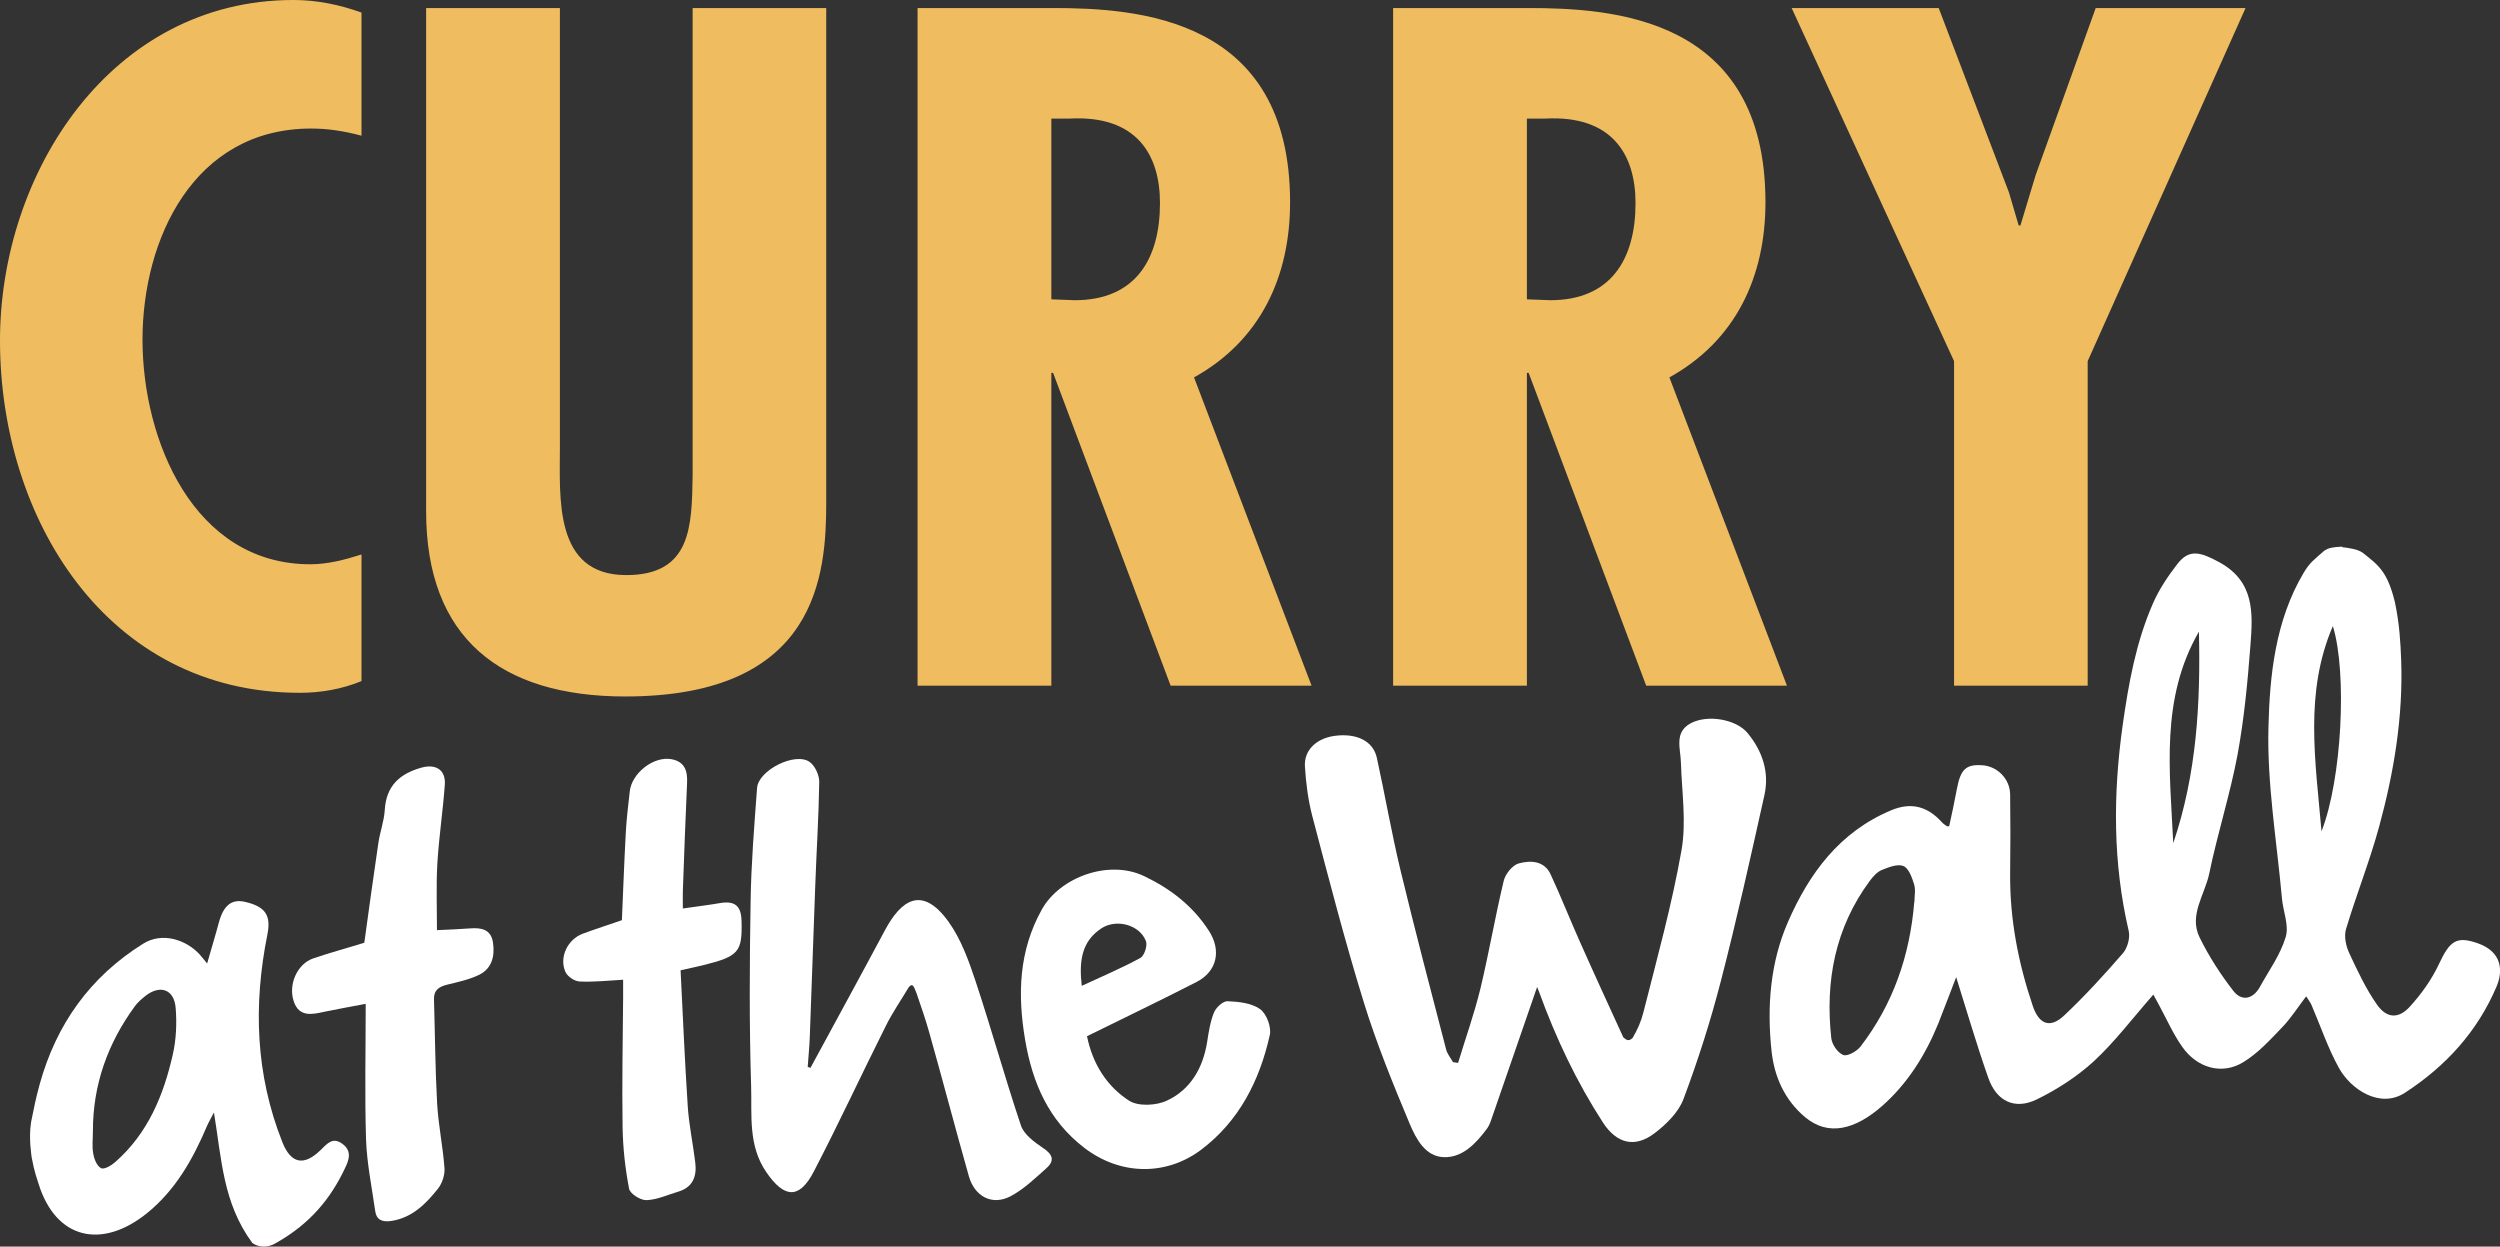
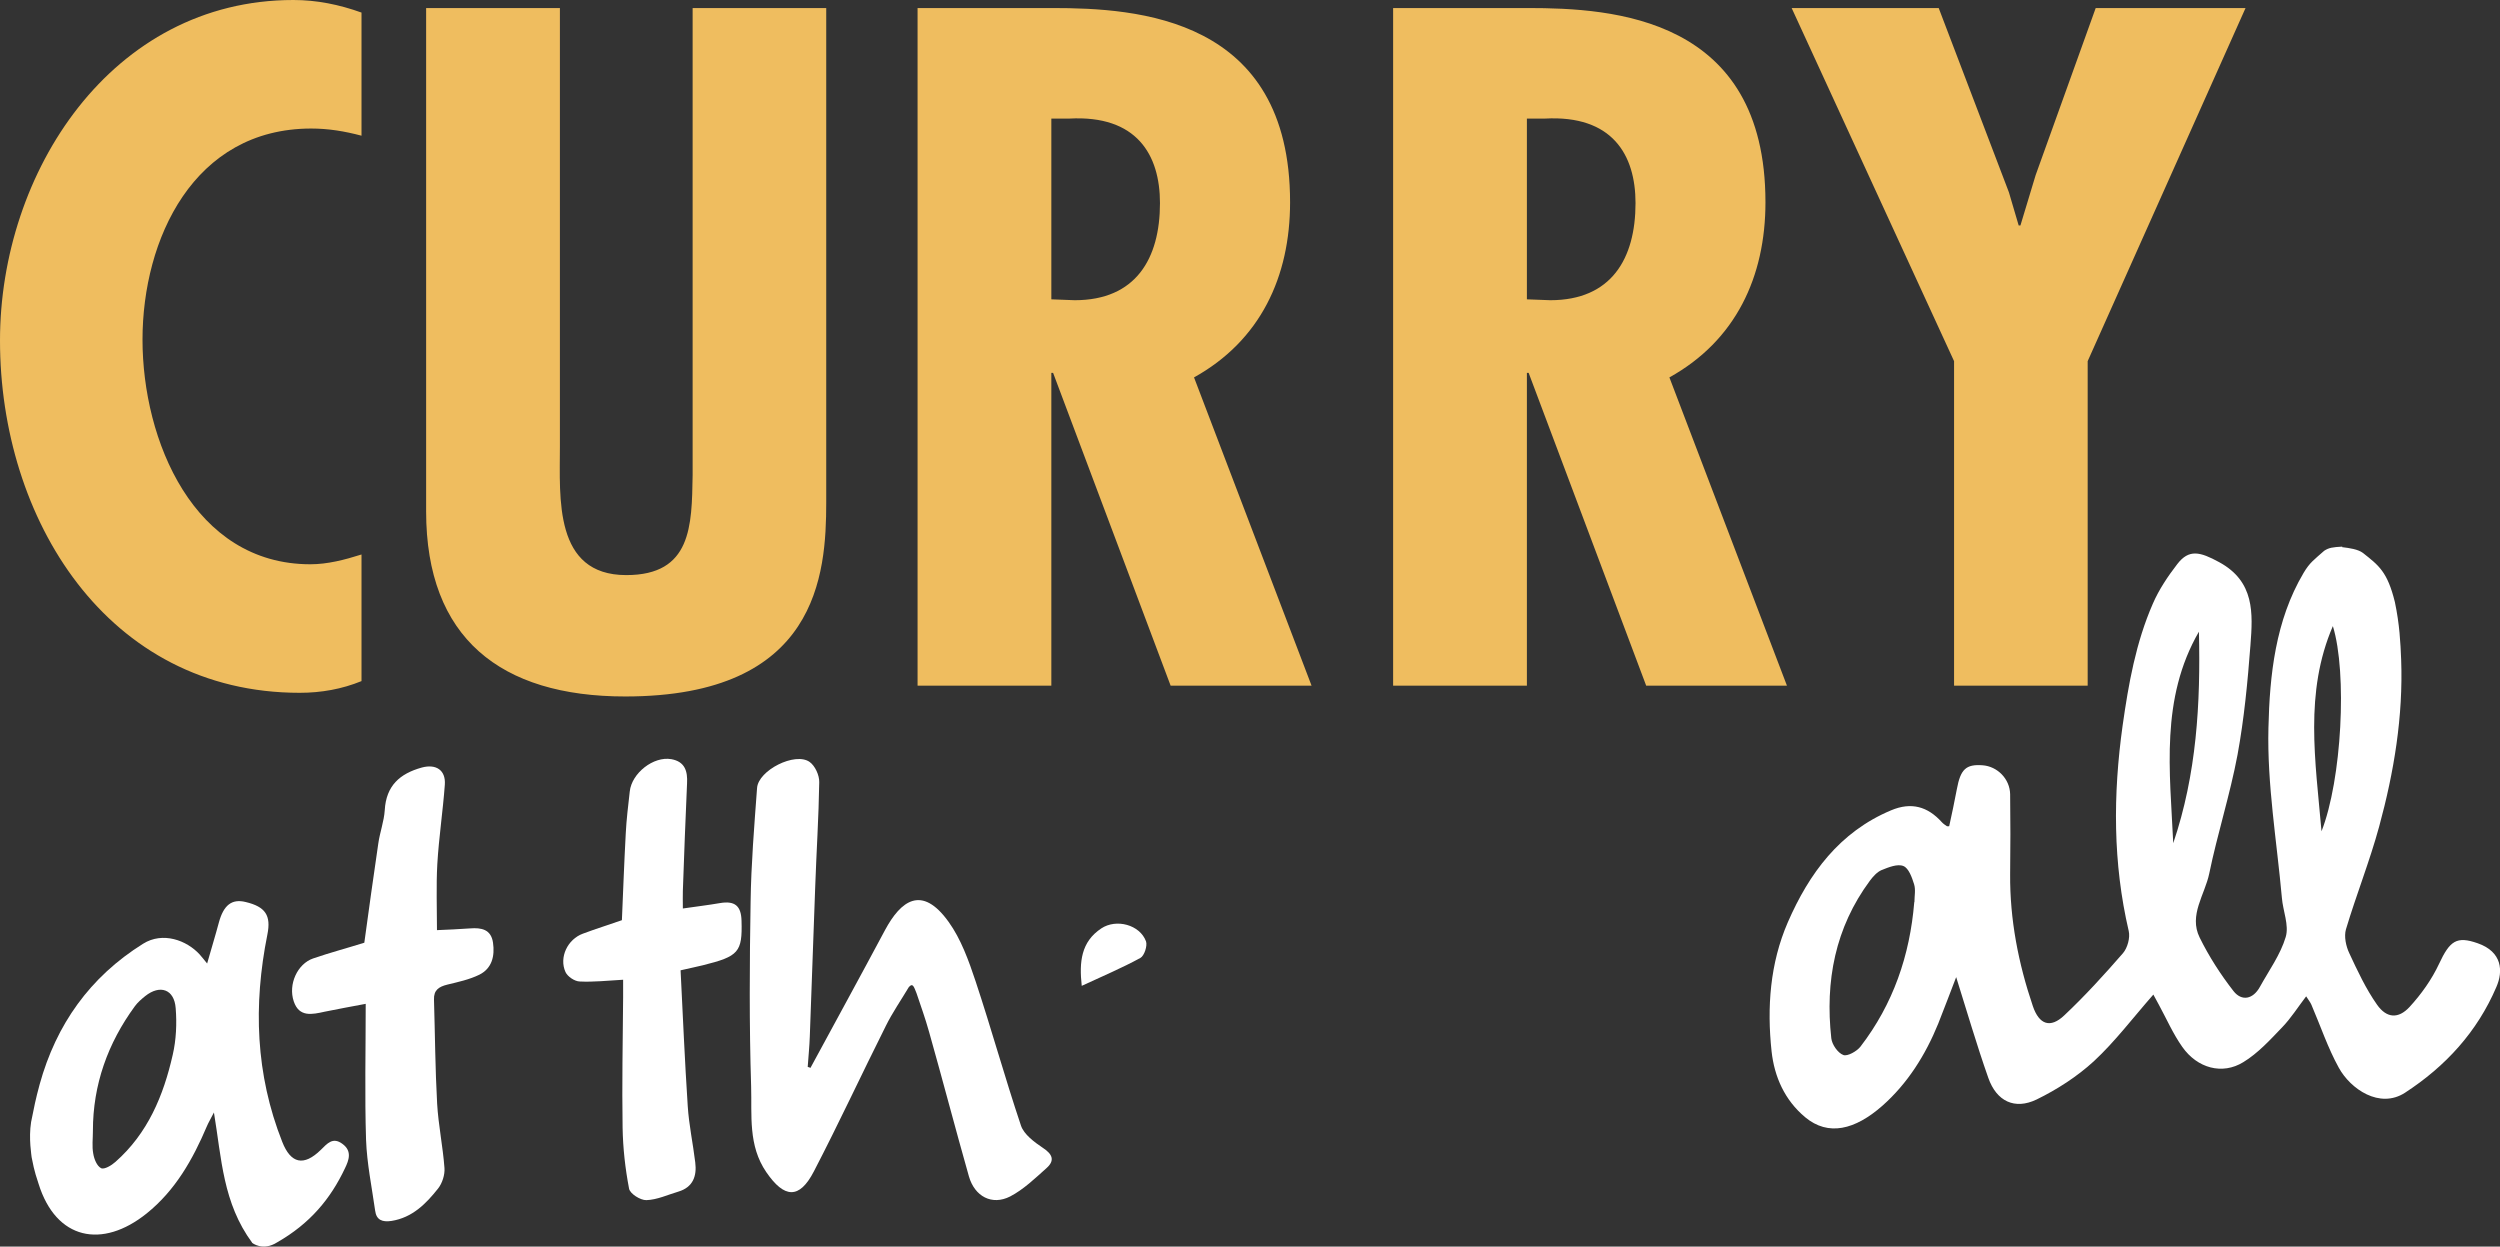
<svg xmlns="http://www.w3.org/2000/svg" id="Layer_1" data-name="Layer 1" viewBox="0 0 143.15 71.38">
  <rect x="0" y="0" width="143.15" height="71.38" fill="#333333" stroke="none" />
  <path d="M102.59.46l9.3,20.22v18.58h7.65v-18.58L128.58.46h-8.58l-3.44,9.57-.87,2.88h-.1l-.56-1.9L111.01.46h-8.42ZM87.43,6.79h1.03c3.85-.21,5.19,2.06,5.19,4.84,0,3.19-1.39,5.56-4.88,5.56l-1.34-.05V6.79ZM87.43,39.26v-17.91h.1l6.73,17.91h8.06l-6.73-17.65c3.8-2.11,5.5-5.76,5.5-10.03C101.09.98,92.36.46,87.48.46h-7.71v38.8h7.65ZM60.2,6.79h1.03c3.85-.21,5.19,2.06,5.19,4.84,0,3.19-1.39,5.56-4.88,5.56l-1.34-.05V6.79ZM60.2,39.26v-17.91h.1l6.73,17.91h8.07l-6.73-17.65c3.8-2.11,5.5-5.76,5.5-10.03C73.87.98,65.13.46,60.25.46h-7.71v38.8h7.65ZM24.4.46v28.82c0,7.25,4.26,10.6,11.4,10.6,11.04,0,11.51-7,11.51-11.11V.46h-7.65v26.76c-.05,2.88-.05,5.71-3.8,5.71-4.16,0-3.8-4.42-3.8-7.36V.46h-7.65ZM20.7.72c-1.28-.46-2.57-.72-3.9-.72C6.37,0,0,9.88,0,19.5c0,10.19,6.11,20.17,17.16,20.17,1.23,0,2.41-.21,3.54-.67v-7.25c-.98.31-1.95.56-2.93.56-6.68,0-9.61-7.1-9.61-12.86s2.93-12.09,9.66-12.09c.98,0,1.9.15,2.88.41V.72Z" style="fill: #efbd5f;" />
  <g>
    <path d="M134.11,31.33c.42.05.91.12,1.19.33.91.72,1.4,1.07,1.83,2.81.27,1.28.32,2.31.36,3.3.12,3.25-.41,6.44-1.26,9.56-.54,1.98-1.31,3.91-1.9,5.88-.12.41,0,.97.19,1.37.47,1.01.95,2.04,1.59,2.95.55.78,1.22.82,1.86.13.67-.73,1.27-1.57,1.69-2.47.62-1.33,1.01-1.6,2.21-1.18,1.41.49,1.47,1.6,1.07,2.51-1.1,2.57-2.91,4.54-5.23,6.05-1.45.94-3.12-.21-3.79-1.43-.63-1.14-1.05-2.4-1.57-3.61-.06-.14-.16-.26-.3-.48-.48.63-.87,1.25-1.37,1.77-.69.72-1.39,1.49-2.23,2-1.2.74-2.63.35-3.49-.87-.53-.75-.9-1.6-1.34-2.41-.11-.2-.22-.4-.32-.59-1.17,1.33-2.19,2.69-3.41,3.82-.96.88-2.11,1.62-3.28,2.19-1.25.6-2.29.1-2.76-1.24-.68-1.93-1.25-3.9-1.84-5.77-.3.77-.65,1.72-1.03,2.67-.73,1.79-1.75,3.42-3.2,4.7-1.56,1.37-3.09,1.76-4.42.65-1.17-.98-1.76-2.31-1.92-3.77-.27-2.52-.09-5.04.93-7.39,1.22-2.8,2.96-5.17,5.91-6.41,1.16-.49,2.1-.22,2.91.68.08.09.19.16.29.23.02.01.06,0,.13,0,.15-.7.31-1.42.44-2.13.21-1.13.52-1.43,1.47-1.36.85.06,1.56.78,1.58,1.65.02,1.53.02,3.05,0,4.58-.02,2.6.47,5.11,1.3,7.56.36,1.06,1,1.29,1.8.53,1.19-1.12,2.29-2.33,3.36-3.56.26-.3.42-.89.33-1.27-.91-3.9-.9-7.81-.35-11.76.34-2.4.76-4.76,1.73-6.98.35-.81.86-1.57,1.4-2.27.67-.87,1.3-.71,2.4-.11,2.04,1.11,1.93,2.93,1.79,4.75-.16,2.1-.36,4.21-.74,6.28-.43,2.29-1.15,4.52-1.62,6.8-.25,1.21-1.18,2.38-.55,3.66.53,1.08,1.2,2.12,1.94,3.07.47.6,1.12.47,1.51-.24.52-.94,1.18-1.85,1.48-2.86.2-.67-.16-1.49-.22-2.24-.29-3.24-.85-6.5-.77-9.73.07-3.03.4-6.15,2.01-8.87.36-.61.62-.77,1.18-1.27.27-.18.49-.21,1.04-.24ZM109.62,51.65c0-.34.08-.71-.02-1.02-.12-.39-.31-.92-.61-1.04-.34-.14-.85.07-1.25.23-.26.11-.49.37-.67.61-1.99,2.69-2.57,5.75-2.21,9.02.04.36.37.84.69.96.23.09.77-.21.98-.48,1.87-2.43,2.83-5.22,3.08-8.27ZM124.44,48.28c1.34-3.95,1.57-8.01,1.47-12.11-2.22,3.84-1.66,8.01-1.47,12.11ZM132.93,47.6c1.16-2.95,1.48-9.06.65-11.75-1.64,3.81-1,7.7-.65,11.75Z" style="fill: #fff; fill-rule: evenodd;" />
    <path d="M14.44,71.16c-1.68-2.28-1.75-4.81-2.19-7.46-.21.41-.32.59-.4.78-.81,1.91-1.81,3.68-3.45,5-2.55,2.05-5.19,1.51-6.19-1.69-.09-.3-.23-.62-.4-1.53,0-.06-.18-1.07-.03-2.01.18-.9.25-1.27.49-2.16.95-3.43,2.88-6.15,5.92-8.05,1.13-.71,2.5-.2,3.24.61.12.13.23.28.43.52.24-.85.47-1.59.67-2.34.27-1,.74-1.38,1.54-1.18,1.13.27,1.46.77,1.24,1.86-.81,4.04-.68,8,.85,11.87.49,1.25,1.23,1.42,2.21.46.36-.35.68-.76,1.24-.34.56.41.37.93.14,1.4-.82,1.74-2,3.16-3.87,4.23-.84.54-1.45.03-1.45.03ZM5.32,64.76c0,.44-.06.88.02,1.3.05.31.21.71.45.83.18.09.6-.16.82-.36,1.85-1.63,2.75-3.79,3.28-6.13.2-.86.24-1.79.17-2.67-.08-1.09-.9-1.37-1.75-.69-.21.17-.43.36-.59.58-1.55,2.12-2.4,4.49-2.4,7.13Z" style="fill: #fff; fill-rule: evenodd;" />
-     <path d="M88.01,56.53c-.87,2.53-1.75,5.08-2.64,7.64-.06.17-.14.35-.25.49-.62.83-1.38,1.63-2.44,1.6-1.07-.03-1.6-1.06-1.96-1.91-.96-2.29-1.9-4.6-2.63-6.96-1.09-3.53-2.01-7.1-2.95-10.67-.24-.92-.36-1.88-.42-2.83-.06-.93.65-1.6,1.67-1.75,1.27-.18,2.24.28,2.45,1.26.47,2.14.84,4.3,1.35,6.42.83,3.44,1.73,6.87,2.62,10.29.07.25.26.48.39.71.1.01.19.03.29.04.43-1.42.93-2.82,1.28-4.26.49-2.04.84-4.11,1.33-6.15.09-.4.5-.91.86-1.01.67-.18,1.46-.17,1.83.63.58,1.25,1.09,2.54,1.65,3.8.82,1.85,1.67,3.69,2.51,5.53.13.08.25.29.53.04.28-.48.49-.95.62-1.47.78-3.08,1.63-6.15,2.18-9.27.29-1.62.02-3.35-.03-5.02-.02-.82-.4-1.74.55-2.26.98-.53,2.63-.23,3.27.56.85,1.03,1.25,2.24.96,3.55-.79,3.55-1.58,7.11-2.49,10.63-.59,2.29-1.31,4.55-2.14,6.76-.28.76-.98,1.45-1.65,1.96-1.13.87-2.18.61-2.97-.61-1.51-2.33-2.69-4.83-3.64-7.44-.05-.14-.11-.28-.13-.33Z" style="fill: #fff; fill-rule: evenodd;" />
    <path d="M46.4,61.16c1.43-2.64,2.87-5.27,4.28-7.91.9-1.67,2.1-2.61,3.64-.46.71.99,1.15,2.22,1.54,3.39.91,2.74,1.68,5.53,2.6,8.27.17.51.77.95,1.26,1.28.55.36.69.72.21,1.15-.66.59-1.32,1.23-2.09,1.63-1.04.53-2.03,0-2.36-1.15-.78-2.75-1.5-5.51-2.28-8.27-.24-.85-.44-1.38-.72-2.22-.15-.37-.21-.61-.44-.35-.44.74-.94,1.46-1.32,2.23-1.39,2.77-2.69,5.58-4.12,8.33-.83,1.6-1.69,1.54-2.72.04-1.05-1.53-.82-3.26-.87-4.92-.11-3.52-.09-7.04-.03-10.56.03-2.17.21-4.35.37-6.52.07-1.01,2.18-2.08,3.01-1.49.31.22.56.76.55,1.16-.03,1.99-.16,3.98-.23,5.97-.11,2.86-.2,5.72-.31,8.58-.02.59-.08,1.17-.12,1.75.05.02.1.03.15.05Z" style="fill: #fff; fill-rule: evenodd;" />
-     <path d="M62.24,59.32c.32,1.6,1.14,2.89,2.42,3.71.52.33,1.55.28,2.16-.01,1.35-.63,2.06-1.86,2.3-3.35.09-.58.18-1.18.4-1.71.12-.28.52-.65.78-.63.63.03,1.36.1,1.85.45.37.26.66,1.03.56,1.48-.58,2.61-1.76,4.94-3.94,6.58-1.93,1.45-4.55,1.52-6.69-.12-2.04-1.57-2.96-3.71-3.38-6.17-.44-2.6-.37-5.1.96-7.48,1.02-1.83,3.83-2.89,5.88-1.89,1.5.72,2.76,1.7,3.67,3.1.74,1.13.49,2.34-.7,2.95-2.07,1.06-4.17,2.07-6.26,3.1ZM61.94,56.45c1.18-.55,2.3-1.02,3.36-1.6.22-.12.41-.69.32-.95-.35-.95-1.7-1.31-2.56-.74-1.16.77-1.27,1.92-1.12,3.29Z" style="fill: #fff; fill-rule: evenodd;" />
+     <path d="M62.24,59.32ZM61.94,56.45c1.18-.55,2.3-1.02,3.36-1.6.22-.12.41-.69.32-.95-.35-.95-1.7-1.31-2.56-.74-1.16.77-1.27,1.92-1.12,3.29Z" style="fill: #fff; fill-rule: evenodd;" />
    <path d="M25.01,53.26c.63-.03,1.27-.05,1.91-.1.64-.05,1.2.05,1.31.82.11.76-.06,1.47-.78,1.83-.57.28-1.22.42-1.84.57-.48.12-.78.31-.76.86.06,1.98.07,3.97.18,5.95.07,1.23.33,2.46.42,3.69.03.39-.13.88-.37,1.18-.69.87-1.47,1.66-2.66,1.85-.53.08-.87-.05-.94-.59-.19-1.35-.47-2.69-.52-4.05-.08-2.55-.02-5.1-.02-7.79-.82.16-1.59.29-2.35.45-.72.16-1.46.33-1.77-.59-.33-.98.21-2.15,1.11-2.46.96-.33,1.94-.59,2.93-.9.26-1.89.52-3.79.8-5.68.09-.64.33-1.27.37-1.91.08-1.4.86-2.09,2.12-2.44.81-.22,1.38.14,1.32.98-.11,1.51-.34,3.02-.43,4.54-.07,1.26-.02,2.54-.02,3.79Z" style="fill: #fff; fill-rule: evenodd;" />
    <path d="M35.68,56.1c-.9.05-1.7.14-2.49.1-.29-.01-.69-.28-.81-.54-.38-.84.12-1.88,1-2.2.72-.27,1.46-.5,2.23-.77.07-1.62.13-3.29.22-4.96.04-.8.14-1.61.23-2.41.11-1.05,1.36-2.03,2.38-1.85.78.14.94.69.9,1.39-.09,2.05-.17,4.1-.24,6.15-.01.31,0,.62,0,1.01.75-.11,1.44-.19,2.13-.31.84-.14,1.21.15,1.23,1.02.05,1.79-.16,2.03-2.21,2.54-.36.09-.72.16-1.28.29.13,2.59.24,5.19.41,7.78.07,1.08.3,2.14.43,3.22.1.78-.13,1.42-.96,1.67-.61.18-1.22.47-1.84.49-.34.01-.94-.37-.99-.66-.22-1.15-.35-2.32-.37-3.49-.04-2.48.01-4.97.03-7.45,0-.34,0-.67,0-1.03Z" style="fill: #fff; fill-rule: evenodd;" />
  </g>
</svg>